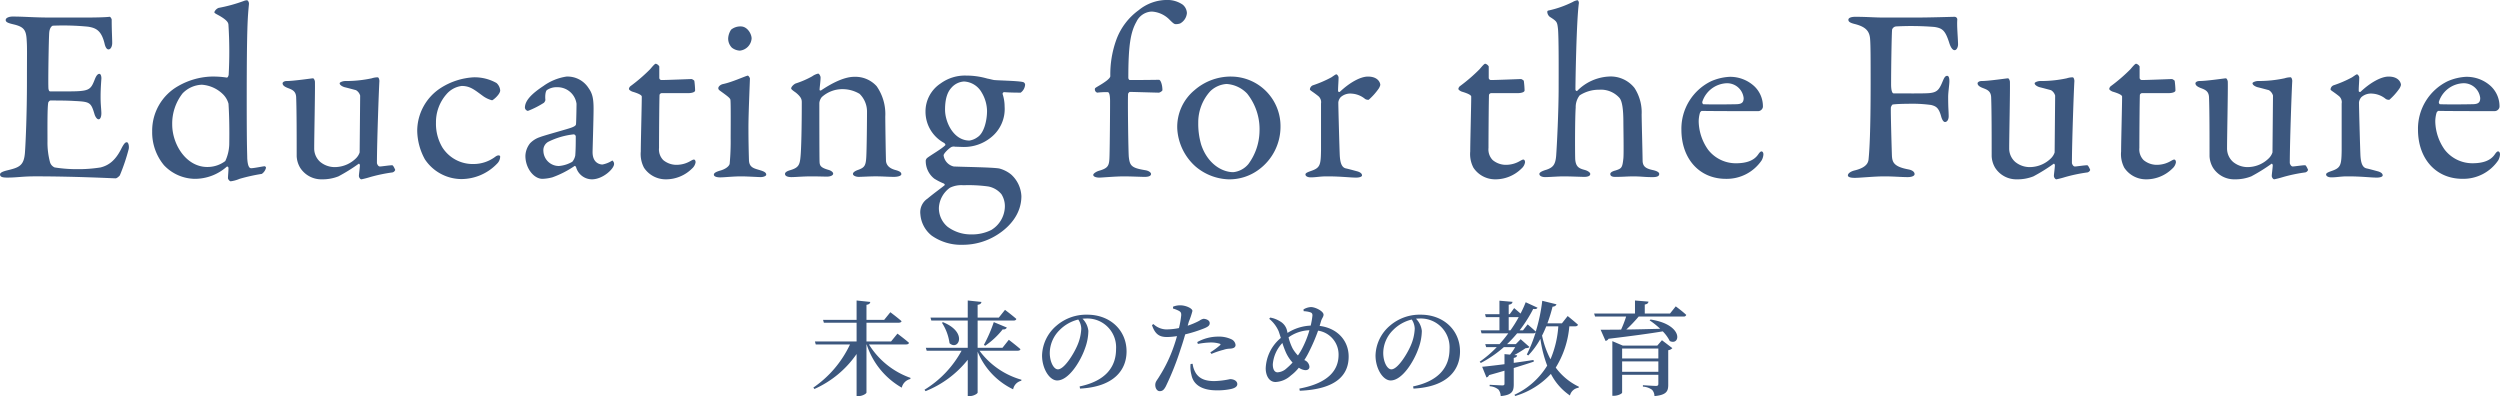
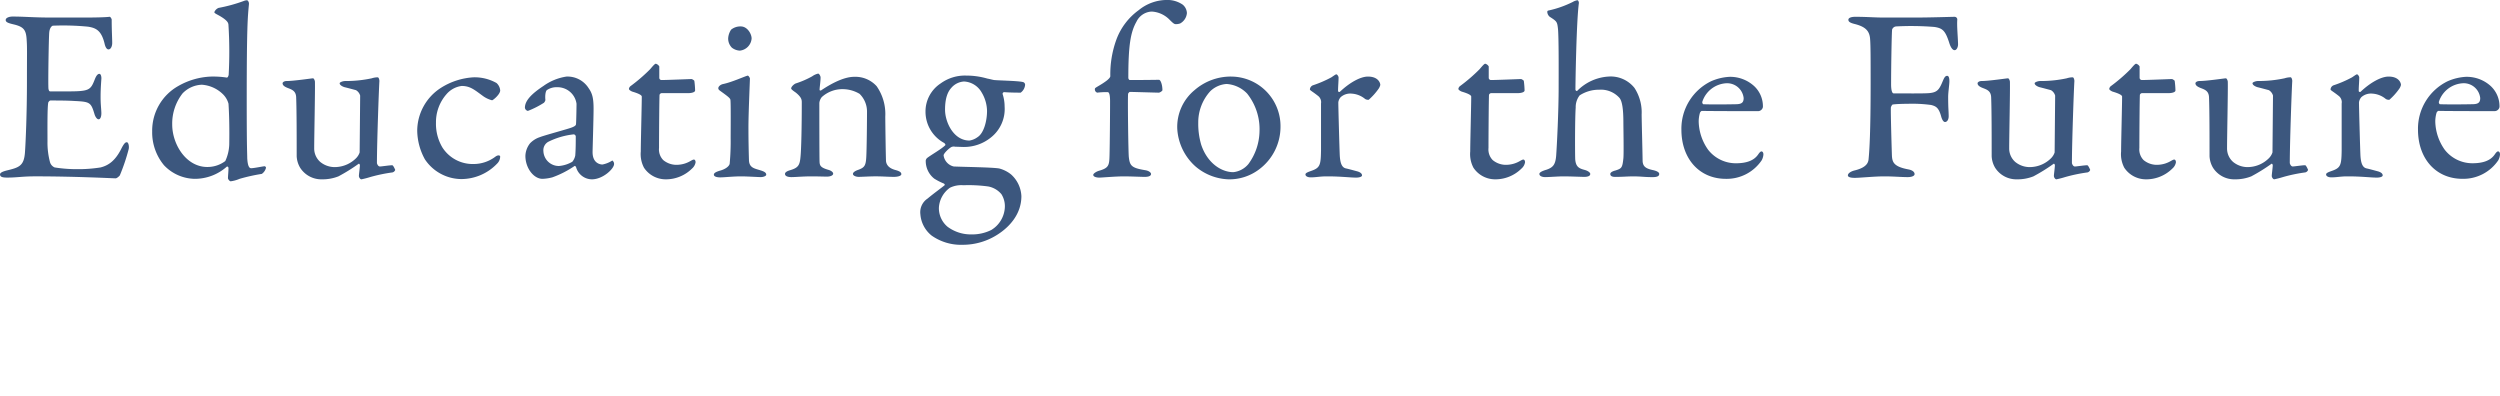
<svg xmlns="http://www.w3.org/2000/svg" width="485.808" height="76.972" viewBox="0 0 485.808 76.972">
  <g transform="translate(-455.904 -3190.728)">
    <path d="M-233.3-30.864c-3.216,0-5.088-.192-7.344-.192-.672,0-1.344.24-1.344.672,0,.384.384.576,1.392.816,2.112.48,2.592,1.056,2.688,3.168.1,1.392.048,2.4.048,8.112,0,5.952-.24,11.616-.384,13.632-.192,2.592-1.1,2.928-3.5,3.5-.768.192-1.344.432-1.344.768,0,.528.528.624,1.44.624,1.824,0,2.88-.24,5.424-.24,7.824,0,15.072.384,15.6.384.24,0,.672-.384.816-.576a38.024,38.024,0,0,0,1.728-5.136c.1-.528-.048-1.3-.384-1.3-.288,0-.576.288-1.1,1.344-1.152,2.256-2.448,3.168-3.984,3.552a27.522,27.522,0,0,1-4.56.336,27.1,27.1,0,0,1-4.368-.336,1.586,1.586,0,0,1-.912-1.056,14.777,14.777,0,0,1-.48-3.984c0-2.064-.048-6.528.144-7.536,0-.1.24-.432.432-.432,1.3,0,3.216,0,4.752.1,2.928.144,3.12.288,3.792,2.5.144.528.48,1.056.816,1.056s.576-.528.528-1.392c-.048-.96-.144-1.632-.144-2.928,0-1.152.048-2.112.144-3.456.048-.384-.048-1.056-.384-1.056-.288,0-.576.288-.864,1.008-.864,2.208-1.056,2.4-5.568,2.4h-3.12c-.24,0-.288-.288-.336-.48-.1-.72.048-9.744.144-10.944.1-1.1.624-1.344.72-1.344a49.26,49.26,0,0,1,6.816.192c1.536.24,2.592.72,3.216,3.264.1.48.336,1.152.768,1.152s.72-.576.72-1.248c0-.96-.1-2.352-.1-4.56-.048-.24-.288-.576-.432-.528-.72.1-2.832.144-4.416.144Zm31.2,11.472a13.865,13.865,0,0,0-6.336,1.824,9.948,9.948,0,0,0-5.088,8.832,9.992,9.992,0,0,0,2.3,6.576,8.386,8.386,0,0,0,6,2.64,9.36,9.36,0,0,0,6.24-2.4.307.307,0,0,1,.288.288c0,.672-.1,1.536-.1,1.968,0,.24.336.624.528.624a6.581,6.581,0,0,0,1.728-.48,34.863,34.863,0,0,1,4.32-.96,2.01,2.01,0,0,0,.816-1.2c0-.048-.1-.288-.288-.288-.48.048-2.064.384-2.592.384-.288,0-.672-.192-.768-1.968,0-.912-.1-1.68-.1-10.944,0-14.688.192-16.416.432-18.96.048-.432-.24-.768-.384-.768a1.879,1.879,0,0,0-.624.144,30.074,30.074,0,0,1-4.9,1.344,1.5,1.5,0,0,0-.816.816c0,.1.048.192.48.432,2.208,1.152,2.208,1.728,2.256,1.968a83.141,83.141,0,0,1,.048,9.792c-.048.24-.192.576-.384.528A17.408,17.408,0,0,0-202.1-19.392Zm-1.776,1.584a6.492,6.492,0,0,1,4.128,1.872,4.079,4.079,0,0,1,1.056,1.824c.144,2.256.192,4.9.144,7.968a8.331,8.331,0,0,1-.768,3.168,5.757,5.757,0,0,1-3.5,1.152c-4.128,0-6.816-4.416-6.816-8.256a9.521,9.521,0,0,1,2.016-6.048A5.467,5.467,0,0,1-203.88-17.808Zm26.3,15.984a4.458,4.458,0,0,1-3.264-.96,3.473,3.473,0,0,1-1.2-2.688c0-2.16.192-11.232.144-12.864,0-.288-.192-.72-.384-.72s-3.744.528-5.088.528c-.576,0-.816.288-.816.432,0,.432.432.672.864.864.816.336,1.728.528,1.776,1.872.1,2.544.1,7.968.1,11.424a4.794,4.794,0,0,0,.672,2.256A4.879,4.879,0,0,0-180.552.576,8.383,8.383,0,0,0-177.336,0,33.871,33.871,0,0,0-173.4-2.448c.1-.048.24.1.24.336-.048.816-.192,1.728-.192,2.016,0,.336.288.672.48.672a16.867,16.867,0,0,0,1.68-.432,30.564,30.564,0,0,1,4.368-.912.763.763,0,0,0,.528-.48c-.048-.144-.384-.912-.576-.912-.576,0-2.064.24-2.4.24-.384,0-.576-.576-.576-.672,0-3.936.384-14.592.48-15.936,0-.192-.1-.72-.336-.72a3.82,3.82,0,0,0-1.152.192,23.781,23.781,0,0,1-5.136.528c-.48,0-1.1.24-1.1.432,0,.384.624.672.96.768.432.1,1.488.384,2.208.576a1.784,1.784,0,0,1,.816,1.056l-.1,11.04a2.822,2.822,0,0,1-.72,1.152A5.857,5.857,0,0,1-177.576-1.824Zm26.5-17.424a13.221,13.221,0,0,0-6.288,2.016,9.968,9.968,0,0,0-4.656,8.3,11.852,11.852,0,0,0,1.488,5.616,8.576,8.576,0,0,0,7.1,3.84,9.627,9.627,0,0,0,6.912-2.976A1.972,1.972,0,0,0-145.9-3.84c0-.24-.384-.384-.912,0A7.037,7.037,0,0,1-151.08-2.4a6.993,6.993,0,0,1-6.048-3.216,8.979,8.979,0,0,1-1.248-4.8,8.218,8.218,0,0,1,2.016-5.52,4.676,4.676,0,0,1,2.976-1.632c1.632,0,2.448.72,4.032,1.872a5.21,5.21,0,0,0,1.872.912c.192,0,1.584-1.152,1.584-1.92a2.167,2.167,0,0,0-.72-1.44A8.666,8.666,0,0,0-151.08-19.248Zm18.048-.144a10.289,10.289,0,0,0-4.464,1.824c-2.256,1.488-3.6,2.832-3.6,4.224a.712.712,0,0,0,.576.624A17.383,17.383,0,0,0-137.4-14.3a1.144,1.144,0,0,0,.288-.528c-.1-.96.048-1.824.336-1.968a3.334,3.334,0,0,1,1.968-.528,3.724,3.724,0,0,1,3.744,3.216c0,.576-.048,3.5-.1,3.936,0,.288-.288.528-1.392.864-1.056.336-4.9,1.392-5.616,1.68a4.669,4.669,0,0,0-1.92,1.2A4.154,4.154,0,0,0-141-3.984c0,2.4,1.632,4.464,3.312,4.464a8.442,8.442,0,0,0,1.92-.288,18.729,18.729,0,0,0,4.32-2.208c.1-.048.288.144.288.192a3.221,3.221,0,0,0,3.072,2.4c2.16,0,4.32-2.064,4.32-2.976a.751.751,0,0,0-.144-.48c-.1-.144-.144-.24-.288-.144a5.364,5.364,0,0,1-1.824.72c-.384,0-1.92-.192-1.92-2.4,0-.528.192-6.576.192-8.448,0-2.016-.24-2.976-.96-3.984A4.846,4.846,0,0,0-133.032-19.392Zm-1.44,17.376A3,3,0,0,1-137.5-4.9a1.862,1.862,0,0,1,.96-1.824,14.54,14.54,0,0,1,4.944-1.44.458.458,0,0,1,.384.384c0,.96,0,2.592-.1,3.744a2.712,2.712,0,0,1-.576,1.2A6.177,6.177,0,0,1-134.472-2.016Zm19.872-16.7a.458.458,0,0,1-.384-.384V-21.36a1.117,1.117,0,0,0-.672-.528c-.192,0-.528.384-1.1,1.056a32.316,32.316,0,0,1-3.84,3.312.834.834,0,0,0-.288.528c0,.144.288.384.672.528.96.288,1.824.624,1.824.96,0,1.68-.192,8.88-.192,10.656a5.67,5.67,0,0,0,.624,3.168A5.058,5.058,0,0,0-113.736.576,7.2,7.2,0,0,0-108.6-1.536a2.042,2.042,0,0,0,.672-1.2c0-.432-.24-.528-.288-.528-.192,0-.288.048-.72.288a5.288,5.288,0,0,1-2.352.72,4.028,4.028,0,0,1-2.928-.912,2.957,2.957,0,0,1-.816-2.352c0-2.3.048-9.36.1-10.32a.477.477,0,0,1,.432-.336h5.232c.336,0,1.248-.1,1.248-.528a16.658,16.658,0,0,0-.144-1.824c0-.144-.48-.384-.528-.384C-108.888-18.912-113.544-18.72-114.6-18.72ZM-99.048,0C-98.04,0-95.64.144-95.3.144c.528,0,1.1-.192,1.1-.48,0-.336-.288-.576-1.056-.816-1.2-.384-2.256-.48-2.3-2.016-.048-1.68-.1-3.7-.1-6.384,0-2.736.288-8.976.288-9.5,0-.048-.24-.528-.432-.528-.72.192-2.976,1.248-4.752,1.632-.528.1-.96.48-.96.816,0,.192.1.336.384.528,1.392,1.008,1.92,1.392,1.968,1.728.1.576.048,6.048.048,7.488a46.964,46.964,0,0,1-.192,4.944c-.1.48-.816,1.056-1.92,1.344-.816.24-1.152.48-1.152.768,0,.336.48.528,1.248.528C-102.312.192-100.632,0-99.048,0Zm-.1-29.136a2.846,2.846,0,0,0-1.872.624,3.35,3.35,0,0,0-.576,1.728,2.526,2.526,0,0,0,.72,1.776,2.786,2.786,0,0,0,1.536.576,2.562,2.562,0,0,0,2.3-2.352C-97.032-27.648-97.848-29.136-99.144-29.136Zm9.792,12.048c0,.144.288.384.912.816,1.056.864,1.152,1.344,1.152,1.872,0,4.9-.1,9.072-.24,10.512C-87.672-2.16-87.96-1.68-89.544-1.2c-.528.144-1.008.384-1.008.72,0,.432.528.624,1.248.624C-88.488.144-87.1,0-85.32,0c1.008,0,2.352.048,2.928.048.672,0,1.2-.24,1.2-.576,0-.288-.384-.576-.864-.72-1.536-.432-1.728-.816-1.776-1.488-.048-.576-.048-10.9-.048-11.52a2.143,2.143,0,0,1,.48-1.152,5.965,5.965,0,0,1,4.272-1.536,6.466,6.466,0,0,1,3.072.912,4.825,4.825,0,0,1,1.44,3.552c0,1.392-.048,7.2-.144,8.784s-.336,1.968-1.488,2.4c-.576.192-1.1.48-1.1.816,0,.384.672.576,1.1.576.624,0,2.112-.1,3.312-.1,1.344,0,2.448.1,3.552.1.768,0,1.44-.192,1.44-.528s-.288-.576-1.2-.816c-1.2-.336-1.68-.96-1.776-1.68-.048-.672-.144-7.824-.144-8.736a9.444,9.444,0,0,0-1.68-5.856,5.564,5.564,0,0,0-4.368-1.824c-2.016,0-4.512,1.344-6.432,2.64-.048,0-.288.1-.288-.144,0-.432.192-1.584.192-2.4,0-.192-.24-.72-.48-.72a3.208,3.208,0,0,0-1.152.528,17.58,17.58,0,0,1-3.216,1.392C-88.824-17.9-89.352-17.424-89.352-17.088Zm33.936-2.5a8.041,8.041,0,0,0-4.9,1.536,6.5,6.5,0,0,0-2.928,5.472,6.883,6.883,0,0,0,3.648,6.1c.144.144.288.336.192.432-.768.768-2.832,1.92-3.552,2.5a.981.981,0,0,0-.24.432A4.342,4.342,0,0,0-61.56.432a11.615,11.615,0,0,0,1.872.96c.144.1.24.24.144.336-.624.528-2.112,1.584-3.312,2.592a3.174,3.174,0,0,0-1.392,3.024A5.853,5.853,0,0,0-62.04,11.52a9.891,9.891,0,0,0,6,1.776,12.456,12.456,0,0,0,6.912-2.064c2.064-1.344,4.512-3.792,4.512-7.392A6.024,6.024,0,0,0-46.632-.384a6.236,6.236,0,0,0-2.3-1.152c-1.536-.24-6.72-.288-8.832-.384a2.563,2.563,0,0,1-1.968-2.16c0-.384,1.056-1.392,1.536-1.632a1.176,1.176,0,0,1,.72-.048c.336,0,1.392.048,1.68.048a8.282,8.282,0,0,0,5.232-1.824,7.047,7.047,0,0,0,2.688-6.048,7.854,7.854,0,0,0-.384-2.4.328.328,0,0,1,.288-.384c1.2.1,2.928.1,3.216.1a2.094,2.094,0,0,0,.864-1.536.55.55,0,0,0-.432-.528c-1.008-.24-4.512-.288-5.568-.384-.336-.048-.816-.192-1.344-.288A14.6,14.6,0,0,0-55.416-19.584Zm-.384,1.152a4.166,4.166,0,0,1,3.456,2.112,7.209,7.209,0,0,1,1.056,3.6c0,1.968-.624,4.32-1.824,5.088A3.6,3.6,0,0,1-54.7-6.96c-3.12,0-4.752-3.6-4.752-6,0-2.256.528-3.5,1.248-4.272A3.517,3.517,0,0,1-55.8-18.432Zm1.536,29.712a7.541,7.541,0,0,1-4.7-1.488,4.712,4.712,0,0,1-1.68-3.648,5.1,5.1,0,0,1,2.16-3.936,5.025,5.025,0,0,1,2.592-.48,28.239,28.239,0,0,1,4.848.24A4.4,4.4,0,0,1-48.5,3.456a4.362,4.362,0,0,1,.672,2.5,5.449,5.449,0,0,1-2.64,4.464A8.321,8.321,0,0,1-54.264,11.28Zm30.72-30c-.144,0-.288-.24-.288-.432,0-6.288.432-8.88,1.584-10.9a3.428,3.428,0,0,1,2.976-1.968,5.268,5.268,0,0,1,3.36,1.488c.672.672.96.96,1.3.96a2.51,2.51,0,0,0,.864-.144,2.546,2.546,0,0,0,1.3-2.016,2.25,2.25,0,0,0-.816-1.632,5.26,5.26,0,0,0-3.072-.912A8.726,8.726,0,0,0-21.816-32.3a12.329,12.329,0,0,0-4.32,5.664,19.716,19.716,0,0,0-1.2,7.152c0,.24-.288.528-.624.816-1.1.864-2.3,1.392-2.352,1.584a.662.662,0,0,0,.432.816,14.517,14.517,0,0,1,2.016-.1c.192,0,.48.144.48,1.776,0,2.592-.048,8.352-.1,10.32-.048,2.16-.1,2.64-2.16,3.216-.528.192-1.008.528-1.008.768,0,.336.528.528,1.2.528.48,0,3.072-.24,4.8-.24,1.2,0,3.408.1,3.984.1s1.248-.1,1.248-.576c0-.192-.288-.576-1.1-.72-2.688-.432-3.024-.864-3.216-2.544-.1-.816-.24-11.328-.144-12.288,0-.1.24-.384.336-.384.528,0,5.28.144,5.616.144.24,0,.72-.336.72-.48,0-1.008-.336-2.016-.672-2.016C-18.072-18.768-20.616-18.72-23.544-18.72Zm19.68-.672a10.747,10.747,0,0,0-7.1,2.64,9.261,9.261,0,0,0-3.36,7.488A10.618,10.618,0,0,0-10.776-1.92,10.436,10.436,0,0,0-4.392.576,9.58,9.58,0,0,0,1.56-1.344,10.328,10.328,0,0,0,5.736-9.6,9.631,9.631,0,0,0-3.864-19.392Zm-.912,1.44A6.048,6.048,0,0,1-.744-16.08a11.082,11.082,0,0,1,2.4,7.344A11.04,11.04,0,0,1-.5-2.4,4.4,4.4,0,0,1-3.432-.816c-2.3,0-5.04-1.728-6.24-5.328a14.377,14.377,0,0,1-.576-4.272A9,9,0,0,1-7.9-16.56,5.051,5.051,0,0,1-4.776-17.952ZM11.448-16.9c0,.192.48.384,1.632,1.3a1.54,1.54,0,0,1,.528,1.44v9.168c-.048,2.88-.192,3.36-2.064,3.984-.384.144-.96.336-.96.624,0,.384.48.576,1.008.576C12.744.192,13.32,0,14.76,0c2.784,0,4.464.24,5.664.24.72,0,1.152-.192,1.152-.432,0-.192-.1-.528-.864-.768-.72-.192-1.584-.432-2.208-.576-.864-.144-1.152-1.056-1.248-2.448-.048-.72-.288-9.408-.288-10.368a1.814,1.814,0,0,1,.48-1.056,2.812,2.812,0,0,1,2.112-.672,4.545,4.545,0,0,1,2.64,1.056,1.22,1.22,0,0,0,.672.144,12.091,12.091,0,0,0,1.968-2.208,2.282,2.282,0,0,0,.288-.672c0-.432-.432-1.632-2.4-1.632-1.488,0-3.6,1.2-5.472,2.976-.1.048-.336,0-.336-.192,0-.912.1-1.776.1-2.64,0-.144-.24-.576-.432-.576-.144,0-.384.192-.96.576a21.9,21.9,0,0,1-3.552,1.536A.922.922,0,0,0,11.448-16.9ZM46.584-18.72A.458.458,0,0,1,46.2-19.1V-21.36a1.117,1.117,0,0,0-.672-.528c-.192,0-.528.384-1.1,1.056a32.316,32.316,0,0,1-3.84,3.312.834.834,0,0,0-.288.528c0,.144.288.384.672.528.96.288,1.824.624,1.824.96,0,1.68-.192,8.88-.192,10.656a5.67,5.67,0,0,0,.624,3.168A5.058,5.058,0,0,0,47.448.576a7.2,7.2,0,0,0,5.136-2.112,2.042,2.042,0,0,0,.672-1.2c0-.432-.24-.528-.288-.528-.192,0-.288.048-.72.288a5.288,5.288,0,0,1-2.352.72,4.028,4.028,0,0,1-2.928-.912,2.957,2.957,0,0,1-.816-2.352c0-2.3.048-9.36.1-10.32a.478.478,0,0,1,.432-.336h5.232c.336,0,1.248-.1,1.248-.528a16.658,16.658,0,0,0-.144-1.824c0-.144-.48-.384-.528-.384C52.3-18.912,47.64-18.72,46.584-18.72Zm22.848-.672a9.3,9.3,0,0,0-6.048,2.784c-.048.048-.336,0-.336-.288,0-1.392.192-13.344.672-16.8,0-.144-.1-.528-.288-.528a2.573,2.573,0,0,0-.912.336,20.2,20.2,0,0,1-4.8,1.68.264.264,0,0,0-.144.24,1.317,1.317,0,0,0,.48.96c1.344.864,1.44.96,1.584,2.208.192,1.392.144,9.5.144,11.424,0,4.848-.336,11.328-.48,13.344-.144,1.776-.624,2.3-1.872,2.736-1.008.288-1.392.576-1.392.816,0,.48.672.624,1.1.624C57.96.144,59.688,0,60.792,0c1.152,0,3.552.1,3.936.1.672,0,1.2-.144,1.2-.576,0-.24-.384-.576-1.056-.768-1.1-.288-1.776-.576-1.872-2.16-.048-1.728-.048-7.968.1-9.984a3.722,3.722,0,0,1,.768-2.352,6.931,6.931,0,0,1,3.84-1.1,4.833,4.833,0,0,1,3.888,1.584c.528.624.768,2.16.768,4.8,0,.768.1,6.048,0,6.96-.192,1.824-.336,1.968-1.536,2.352-.576.144-1.008.384-1.008.672,0,.336.24.576.96.576,1.392,0,2.352-.1,3.456-.1,1.632,0,2.16.144,3.792.144.912,0,1.3-.192,1.3-.624,0-.288-.384-.576-1.344-.768C76.728-1.536,76.1-1.92,76.1-3.12,76.056-6,75.96-8.976,75.912-12a8.7,8.7,0,0,0-1.392-5.184A5.9,5.9,0,0,0,69.432-19.392Zm23.616.048a10.128,10.128,0,0,0-3.648.864,10.247,10.247,0,0,0-5.76,9.408C83.64-3.456,87.1.48,92.28.48a8.192,8.192,0,0,0,6.96-3.6,2.712,2.712,0,0,0,.336-1.152c0-.24-.1-.576-.384-.576-.192,0-.432.288-.624.576-.816,1.2-2.256,1.728-4.368,1.728a6.813,6.813,0,0,1-5.376-2.64A9.827,9.827,0,0,1,87-10.656a6.172,6.172,0,0,1,.24-1.68c.048-.144.24-.384.384-.384,2.208.048,10.416.048,10.944.048a.977.977,0,0,0,.912-.816A5.382,5.382,0,0,0,97.8-17.52,6.925,6.925,0,0,0,93.048-19.344Zm-.48,1.248a3.228,3.228,0,0,1,3.168,2.88c0,.96-.48,1.2-1.632,1.2-2.4.048-4.944.048-6.192,0-.1,0-.288-.288-.192-.528A5.2,5.2,0,0,1,92.568-18.1ZM122.76-30.864c-1.488,0-3.216-.144-5.328-.144-.768,0-1.344.192-1.344.576,0,.336.24.576,1.2.816,2.112.528,2.928,1.344,3.024,2.976.1,1.248.1,4.08.1,8.592,0,9.5-.24,13.056-.384,14.544-.048.624-.144,1.728-2.736,2.352-.768.192-1.3.576-1.3.96,0,.288.384.48,1.344.48,1.008,0,3.792-.288,5.712-.288,1.824,0,3.312.144,4.56.144.912,0,1.344-.288,1.344-.576,0-.432-.432-.768-1.152-.912-3.12-.576-3.216-1.536-3.264-3.024-.048-1.392-.24-8.112-.192-9.024.048-.192.24-.576.384-.576,1.008-.144,3.312-.144,4.224-.144a26.87,26.87,0,0,1,3.216.24c.912.24,1.488.48,1.968,2.3.192.672.48,1.008.72,1.008.48,0,.72-.576.72-1.1,0-1.056-.1-1.488-.1-3.792,0-.864.24-2.4.24-3.024,0-.576-.1-1.056-.432-1.056-.432,0-.624.48-.912,1.152-.672,1.632-1.1,2.064-2.592,2.208-1.152.1-5.04.048-6.912.048-.24,0-.48-.48-.48-1.776,0-3.168.1-9.456.192-10.608a.9.9,0,0,1,.768-.624,56.112,56.112,0,0,1,7.44.1c1.584.24,2.112.672,2.88,3.024.288.96.672,1.488,1.056,1.488.432,0,.72-.672.672-1.3-.048-1.632-.24-3.312-.144-4.7a.532.532,0,0,0-.576-.48c-.384,0-4.8.144-7.68.144ZM151.8-1.824a4.458,4.458,0,0,1-3.264-.96,3.473,3.473,0,0,1-1.2-2.688c0-2.16.192-11.232.144-12.864,0-.288-.192-.72-.384-.72s-3.744.528-5.088.528c-.576,0-.816.288-.816.432,0,.432.432.672.864.864.816.336,1.728.528,1.776,1.872.1,2.544.1,7.968.1,11.424A4.794,4.794,0,0,0,144.6-1.68,4.879,4.879,0,0,0,148.824.576,8.383,8.383,0,0,0,152.04,0a33.871,33.871,0,0,0,3.936-2.448c.1-.048.24.1.24.336-.048.816-.192,1.728-.192,2.016,0,.336.288.672.48.672a16.87,16.87,0,0,0,1.68-.432,30.564,30.564,0,0,1,4.368-.912.763.763,0,0,0,.528-.48c-.048-.144-.384-.912-.576-.912-.576,0-2.064.24-2.4.24-.384,0-.576-.576-.576-.672,0-3.936.384-14.592.48-15.936,0-.192-.1-.72-.336-.72a3.82,3.82,0,0,0-1.152.192,23.781,23.781,0,0,1-5.136.528c-.48,0-1.1.24-1.1.432,0,.384.624.672.96.768.432.1,1.488.384,2.208.576a1.784,1.784,0,0,1,.816,1.056l-.1,11.04a2.822,2.822,0,0,1-.72,1.152A5.857,5.857,0,0,1,151.8-1.824Zm21.264-16.9a.458.458,0,0,1-.384-.384V-21.36a1.117,1.117,0,0,0-.672-.528c-.192,0-.528.384-1.1,1.056a32.317,32.317,0,0,1-3.84,3.312.834.834,0,0,0-.288.528c0,.144.288.384.672.528.96.288,1.824.624,1.824.96,0,1.68-.192,8.88-.192,10.656A5.67,5.67,0,0,0,169.7-1.68,5.058,5.058,0,0,0,173.928.576a7.2,7.2,0,0,0,5.136-2.112,2.043,2.043,0,0,0,.672-1.2c0-.432-.24-.528-.288-.528-.192,0-.288.048-.72.288a5.288,5.288,0,0,1-2.352.72,4.028,4.028,0,0,1-2.928-.912,2.957,2.957,0,0,1-.816-2.352c0-2.3.048-9.36.1-10.32a.478.478,0,0,1,.432-.336h5.232c.336,0,1.248-.1,1.248-.528a16.658,16.658,0,0,0-.144-1.824c0-.144-.48-.384-.528-.384C178.776-18.912,174.12-18.72,173.064-18.72Zm21.072,16.9a4.458,4.458,0,0,1-3.264-.96,3.473,3.473,0,0,1-1.2-2.688c0-2.16.192-11.232.144-12.864,0-.288-.192-.72-.384-.72s-3.744.528-5.088.528c-.576,0-.816.288-.816.432,0,.432.432.672.864.864.816.336,1.728.528,1.776,1.872.1,2.544.1,7.968.1,11.424a4.794,4.794,0,0,0,.672,2.256A4.879,4.879,0,0,0,191.16.576,8.383,8.383,0,0,0,194.376,0a33.871,33.871,0,0,0,3.936-2.448c.1-.048.24.1.24.336C198.5-1.3,198.36-.384,198.36-.1c0,.336.288.672.48.672a16.87,16.87,0,0,0,1.68-.432,30.564,30.564,0,0,1,4.368-.912.763.763,0,0,0,.528-.48c-.048-.144-.384-.912-.576-.912-.576,0-2.064.24-2.4.24-.384,0-.576-.576-.576-.672,0-3.936.384-14.592.48-15.936,0-.192-.1-.72-.336-.72a3.82,3.82,0,0,0-1.152.192,23.781,23.781,0,0,1-5.136.528c-.48,0-1.1.24-1.1.432,0,.384.624.672.96.768.432.1,1.488.384,2.208.576A1.784,1.784,0,0,1,198.6-15.7l-.1,11.04a2.822,2.822,0,0,1-.72,1.152A5.857,5.857,0,0,1,194.136-1.824ZM209.784-16.9c0,.192.48.384,1.632,1.3a1.54,1.54,0,0,1,.528,1.44v9.168c-.048,2.88-.192,3.36-2.064,3.984-.384.144-.96.336-.96.624,0,.384.48.576,1.008.576C211.08.192,211.656,0,213.1,0c2.784,0,4.464.24,5.664.24.72,0,1.152-.192,1.152-.432,0-.192-.1-.528-.864-.768-.72-.192-1.584-.432-2.208-.576-.864-.144-1.152-1.056-1.248-2.448-.048-.72-.288-9.408-.288-10.368a1.814,1.814,0,0,1,.48-1.056,2.812,2.812,0,0,1,2.112-.672,4.545,4.545,0,0,1,2.64,1.056,1.22,1.22,0,0,0,.672.144,12.09,12.09,0,0,0,1.968-2.208,2.283,2.283,0,0,0,.288-.672c0-.432-.432-1.632-2.4-1.632-1.488,0-3.6,1.2-5.472,2.976-.1.048-.336,0-.336-.192,0-.912.1-1.776.1-2.64,0-.144-.24-.576-.432-.576-.144,0-.384.192-.96.576a21.9,21.9,0,0,1-3.552,1.536A.922.922,0,0,0,209.784-16.9Zm26.4-2.448a10.128,10.128,0,0,0-3.648.864,10.247,10.247,0,0,0-5.76,9.408c0,5.616,3.456,9.552,8.64,9.552a8.192,8.192,0,0,0,6.96-3.6,2.712,2.712,0,0,0,.336-1.152c0-.24-.1-.576-.384-.576-.192,0-.432.288-.624.576-.816,1.2-2.256,1.728-4.368,1.728a6.813,6.813,0,0,1-5.376-2.64,9.827,9.827,0,0,1-1.824-5.472,6.171,6.171,0,0,1,.24-1.68c.048-.144.24-.384.384-.384,2.208.048,10.416.048,10.944.048a.977.977,0,0,0,.912-.816,5.382,5.382,0,0,0-1.68-4.032A6.925,6.925,0,0,0,236.184-19.344ZM235.7-18.1a3.228,3.228,0,0,1,3.168,2.88c0,.96-.48,1.2-1.632,1.2-2.4.048-4.944.048-6.192,0-.1,0-.288-.288-.192-.528A5.2,5.2,0,0,1,235.7-18.1Z" transform="translate(699 3225)" fill="#3c577e" />
-     <path d="M-67.02-8.34c.3,0,.52-.1.56-.32-.84-.74-2.24-1.78-2.24-1.78l-1.24,1.52h-4.78v-3.64h6.26c.28,0,.5-.1.56-.3-.84-.74-2.18-1.74-2.18-1.74l-1.2,1.48h-3.44v-2.92c.54-.08.7-.28.74-.56l-2.66-.28v3.76h-6.52l.16.56h6.36v3.64h-8.1l.16.58h6.66A20.964,20.964,0,0,1-85.04.04l.2.28a19.667,19.667,0,0,0,8.2-6.8V1.7h.38c.72,0,1.54-.46,1.54-.7V-8.34h.04A14.938,14.938,0,0,0-67.86.06,2.219,2.219,0,0,1-66.2-1.62l.04-.22a15.584,15.584,0,0,1-8.08-6.5Zm21.66,1.22c.3,0,.5-.08.56-.3-.86-.76-2.26-1.82-2.26-1.82L-48.3-7.68h-4.82v-5.3h6.98c.28,0,.5-.1.54-.32-.84-.74-2.2-1.76-2.2-1.76l-1.2,1.5h-4.12v-2.48c.54-.08.7-.28.74-.56l-2.66-.28v3.32h-7.24l.16.58h7.08v5.3h-8.14l.16.56h6.78A20.163,20.163,0,0,1-63.44.46l.2.28a19.845,19.845,0,0,0,8.2-6.1V1.7h.38c.72,0,1.54-.46,1.54-.7V-6.94A13.986,13.986,0,0,0-46.22.38a2.106,2.106,0,0,1,1.58-1.66l.04-.2a15.331,15.331,0,0,1-8.16-5.64Zm-14.7-5.44a9.6,9.6,0,0,1,1.48,3.98c1.72,1.56,3.62-2.1-1.26-4.08Zm8.4,4.48a15.482,15.482,0,0,0,3.42-3.2.691.691,0,0,0,.8-.34l-2.54-1.06A27.721,27.721,0,0,1-51.9-8.26Zm18.68-3.32a9.169,9.169,0,0,1-.82,3.38c-.7,1.6-2.5,4.52-3.72,4.52-.82,0-1.58-1.46-1.58-3.2a6.32,6.32,0,0,1,1.9-4.42,7.561,7.561,0,0,1,3.64-2.06A3.367,3.367,0,0,1-32.98-11.4ZM-33.22.24c6.62-.34,9.04-3.64,9.04-7.22,0-4.16-3.24-7.14-7.62-7.14A8.825,8.825,0,0,0-37.78-12,7.851,7.851,0,0,0-40.6-6.2c0,2.56,1.44,4.86,2.94,4.86,2.26,0,4.54-3.74,5.4-6.22a10.19,10.19,0,0,0,.66-3.4,3.927,3.927,0,0,0-1.14-2.38c.26-.02.52-.04.76-.04a5.593,5.593,0,0,1,5.76,5.94c0,3.54-2.1,6.22-7.08,7.26Zm22.9-8.68a14.925,14.925,0,0,1,2.5-.28,5.9,5.9,0,0,1,1.74.24c.16.06.22.16.08.28A15.16,15.16,0,0,1-7.9-6.8l.22.3a15.6,15.6,0,0,1,2.36-.8,4.055,4.055,0,0,1,1.24-.22C-3.36-7.56-3-7.78-3-8.24a1.37,1.37,0,0,0-.8-1.1,5.727,5.727,0,0,0-2.64-.52,8.387,8.387,0,0,0-4,1.06Zm-1.76-4.32a14.95,14.95,0,0,0,.7-2.08c0-.52-1.28-1.08-2.28-1.1a3.668,3.668,0,0,0-1.48.26l-.02.36a6,6,0,0,1,1.2.48c.34.22.42.38.4.86A17.113,17.113,0,0,1-14-11.52a12.345,12.345,0,0,1-2.52.26,3.759,3.759,0,0,1-2.44-1.04l-.28.2c.64,1.92,1.58,2.32,2.96,2.32a13.2,13.2,0,0,0,1.9-.18c-.18.68-.4,1.36-.6,1.94A27.471,27.471,0,0,1-17.8-2.14c-.44.76-.8,1.02-.8,1.68,0,.64.36,1.2.86,1.2.6,0,.86-.34,1.18-.92a54.239,54.239,0,0,0,2.9-7.3c.32-.92.62-1.92.88-2.82a25.927,25.927,0,0,0,3.26-1c1.16-.42,1.5-.7,1.5-1.18,0-.6-.78-.84-1.22-.84a2.075,2.075,0,0,0-.8.38,15.281,15.281,0,0,1-2.26.96Zm.34,8.22a5.772,5.772,0,0,0,.16,2.08C-11.2-.42-9.4.58-6.66.58A12.591,12.591,0,0,0-3.88.32c.72-.16,1.22-.46,1.22-.94,0-.68-.76-.98-1.4-.98a16.313,16.313,0,0,1-3.06.38c-1.66,0-2.84-.4-3.58-1.52a4.417,4.417,0,0,1-.64-1.84Zm21.68-3A11.43,11.43,0,0,1,9.12-6.2,6.541,6.541,0,0,1,8.08-7.58,9.859,9.859,0,0,1,7.3-9.72a7.341,7.341,0,0,1,4.06-1.38A19.124,19.124,0,0,1,9.94-7.54ZM6.92-3.7a2.807,2.807,0,0,1-1.76.78c-.52,0-.92-.48-.92-1.54A6.775,6.775,0,0,1,6.1-8.62a18.394,18.394,0,0,0,.66,1.78A7.44,7.44,0,0,0,8.08-4.82,11.856,11.856,0,0,1,6.92-3.7Zm6.68-9.12c.18-.62.5-.88.5-1.3,0-.68-1.6-1.48-2.44-1.48a3.034,3.034,0,0,0-1.46.46l.04.34a5.046,5.046,0,0,1,1.18.18c.34.1.54.22.52.68A14.266,14.266,0,0,1,11.6-12a9.076,9.076,0,0,0-4.5,1.42c-.04-.22-.1-.44-.14-.62a2.791,2.791,0,0,0-1.3-1.62,5.277,5.277,0,0,0-1.92-.74l-.2.24a6.429,6.429,0,0,1,1.82,2.38c.14.38.28.84.44,1.34A8.043,8.043,0,0,0,2.86-3.7c0,1.32.6,2.66,1.92,2.66A4.729,4.729,0,0,0,7.74-2.3,8.494,8.494,0,0,0,9.3-3.82a2.584,2.584,0,0,0,1.26.48c.48,0,.8-.22.8-.66a1.513,1.513,0,0,0-1-1.3A15.131,15.131,0,0,0,11.32-7a34.7,34.7,0,0,0,1.72-4.02,4.687,4.687,0,0,1,3.98,4.7C17.02-3.6,15.38-.88,9.4.24l.08.42c7.2-.3,9.5-3.14,9.5-6.64,0-3.06-2.14-5.52-5.64-5.96ZM31.82-11.4A9.169,9.169,0,0,1,31-8.02c-.7,1.6-2.5,4.52-3.72,4.52-.82,0-1.58-1.46-1.58-3.2a6.32,6.32,0,0,1,1.9-4.42,7.561,7.561,0,0,1,3.64-2.06A3.367,3.367,0,0,1,31.82-11.4ZM31.58.24C38.2-.1,40.62-3.4,40.62-6.98c0-4.16-3.24-7.14-7.62-7.14A8.825,8.825,0,0,0,27.02-12,7.851,7.851,0,0,0,24.2-6.2c0,2.56,1.44,4.86,2.94,4.86,2.26,0,4.54-3.74,5.4-6.22a10.19,10.19,0,0,0,.66-3.4,3.927,3.927,0,0,0-1.14-2.38c.26-.02.52-.04.76-.04a5.593,5.593,0,0,1,5.76,5.94c0,3.54-2.1,6.22-7.08,7.26Zm28.14-12.1a19.635,19.635,0,0,1-1.52,6.4,17.873,17.873,0,0,1-1.64-4.6c.3-.56.56-1.18.82-1.8Zm-9.64.78v-2.56h1.94a23.51,23.51,0,0,1-1.6,2.56ZM63-11.86c.28,0,.48-.1.54-.32-.76-.68-2-1.68-2-1.68l-1.12,1.42H57.6a29.283,29.283,0,0,0,1-3.24c.46-.02.68-.22.76-.46l-2.76-.68a33.355,33.355,0,0,1-1.26,5.98c-.62-.58-1.58-1.4-1.58-1.4l-.9,1.16H52.2a26.494,26.494,0,0,0,2.64-4.16c.52.08.72-.02.84-.24l-2.3-1.06a19.291,19.291,0,0,1-1,2.2c-.58-.52-1.24-1.06-1.24-1.06l-.86,1.18h-.2v-1.84c.52-.08.7-.26.74-.56l-2.54-.22v2.62h-2.8l.16.58h2.64v2.56H44.64l.16.58H50c-.52.72-1.1,1.42-1.7,2.1H45.52l.18.58h2.06a21.308,21.308,0,0,1-3.32,2.84l.22.24a22.477,22.477,0,0,0,4.48-3.08h2.2a10.553,10.553,0,0,1-1,1.46l-1.08-.1V-4.5c-1.88.24-3.44.42-4.34.5l.84,2.08a.753.753,0,0,0,.5-.46c1.08-.3,2.08-.58,3-.86V-.72c0,.26-.1.34-.42.34-.4,0-2.46-.12-2.46-.12v.28a3,3,0,0,1,1.7.64,2.076,2.076,0,0,1,.44,1.28c2.26-.22,2.54-.96,2.54-2.32V-3.76c1.56-.48,2.84-.88,3.9-1.24l-.06-.32c-1.32.2-2.62.4-3.84.56v-.96c.42-.08.62-.22.66-.5l-.54-.06A24.435,24.435,0,0,0,53.34-7.6c.4-.04.64-.08.78-.24L52.4-9.36l-.94.96h-1.7a23.931,23.931,0,0,0,1.96-2.1h3.12a.544.544,0,0,0,.48-.2A27.749,27.749,0,0,1,53.6-6.38l.28.18a15.4,15.4,0,0,0,2.36-3.22,23.842,23.842,0,0,0,1.32,5.2A14.712,14.712,0,0,1,51.2,1.44l.14.24a15.359,15.359,0,0,0,6.94-4.3,11.3,11.3,0,0,0,3.7,4.2A1.986,1.986,0,0,1,63.66.08l.06-.2a11.984,11.984,0,0,1-4.5-3.72,18.051,18.051,0,0,0,2.64-8.02Zm9.12,8.84V-5.04h7.04v2.02Zm7.04-4.52v1.92H72.12V-7.54Zm-.2-.58H72.24l-2.02-.86V1.64h.3c.8,0,1.6-.42,1.6-.62V-2.44h7.04V-.7c0,.28-.1.42-.46.42-.46,0-2.54-.14-2.54-.14v.28a3.284,3.284,0,0,1,1.78.62A1.8,1.8,0,0,1,78.4,1.7c2.36-.22,2.68-.96,2.68-2.2V-7.22a1.3,1.3,0,0,0,.8-.4L79.86-9.16Zm2.46-6.22h-4.9V-16.1c.52-.08.68-.28.72-.56l-2.62-.22v2.54H66.68l.18.58H72.9a22.087,22.087,0,0,1-.98,2.54c-1.68.02-3.06.02-3.98.02l.96,2.18a.855.855,0,0,0,.58-.42c4.66-.56,8.02-1.02,10.54-1.44A7.405,7.405,0,0,1,81.38-9c2.08,1,2.78-3.2-3.74-4.18l-.18.16a15.692,15.692,0,0,1,2.06,1.64c-2.38.06-4.64.12-6.58.14a28.719,28.719,0,0,0,2.4-2.52h8.72a.479.479,0,0,0,.52-.32c-.76-.72-2.04-1.66-2.04-1.66Z" transform="translate(699 3266)" fill="#3c577e" />
  </g>
</svg>